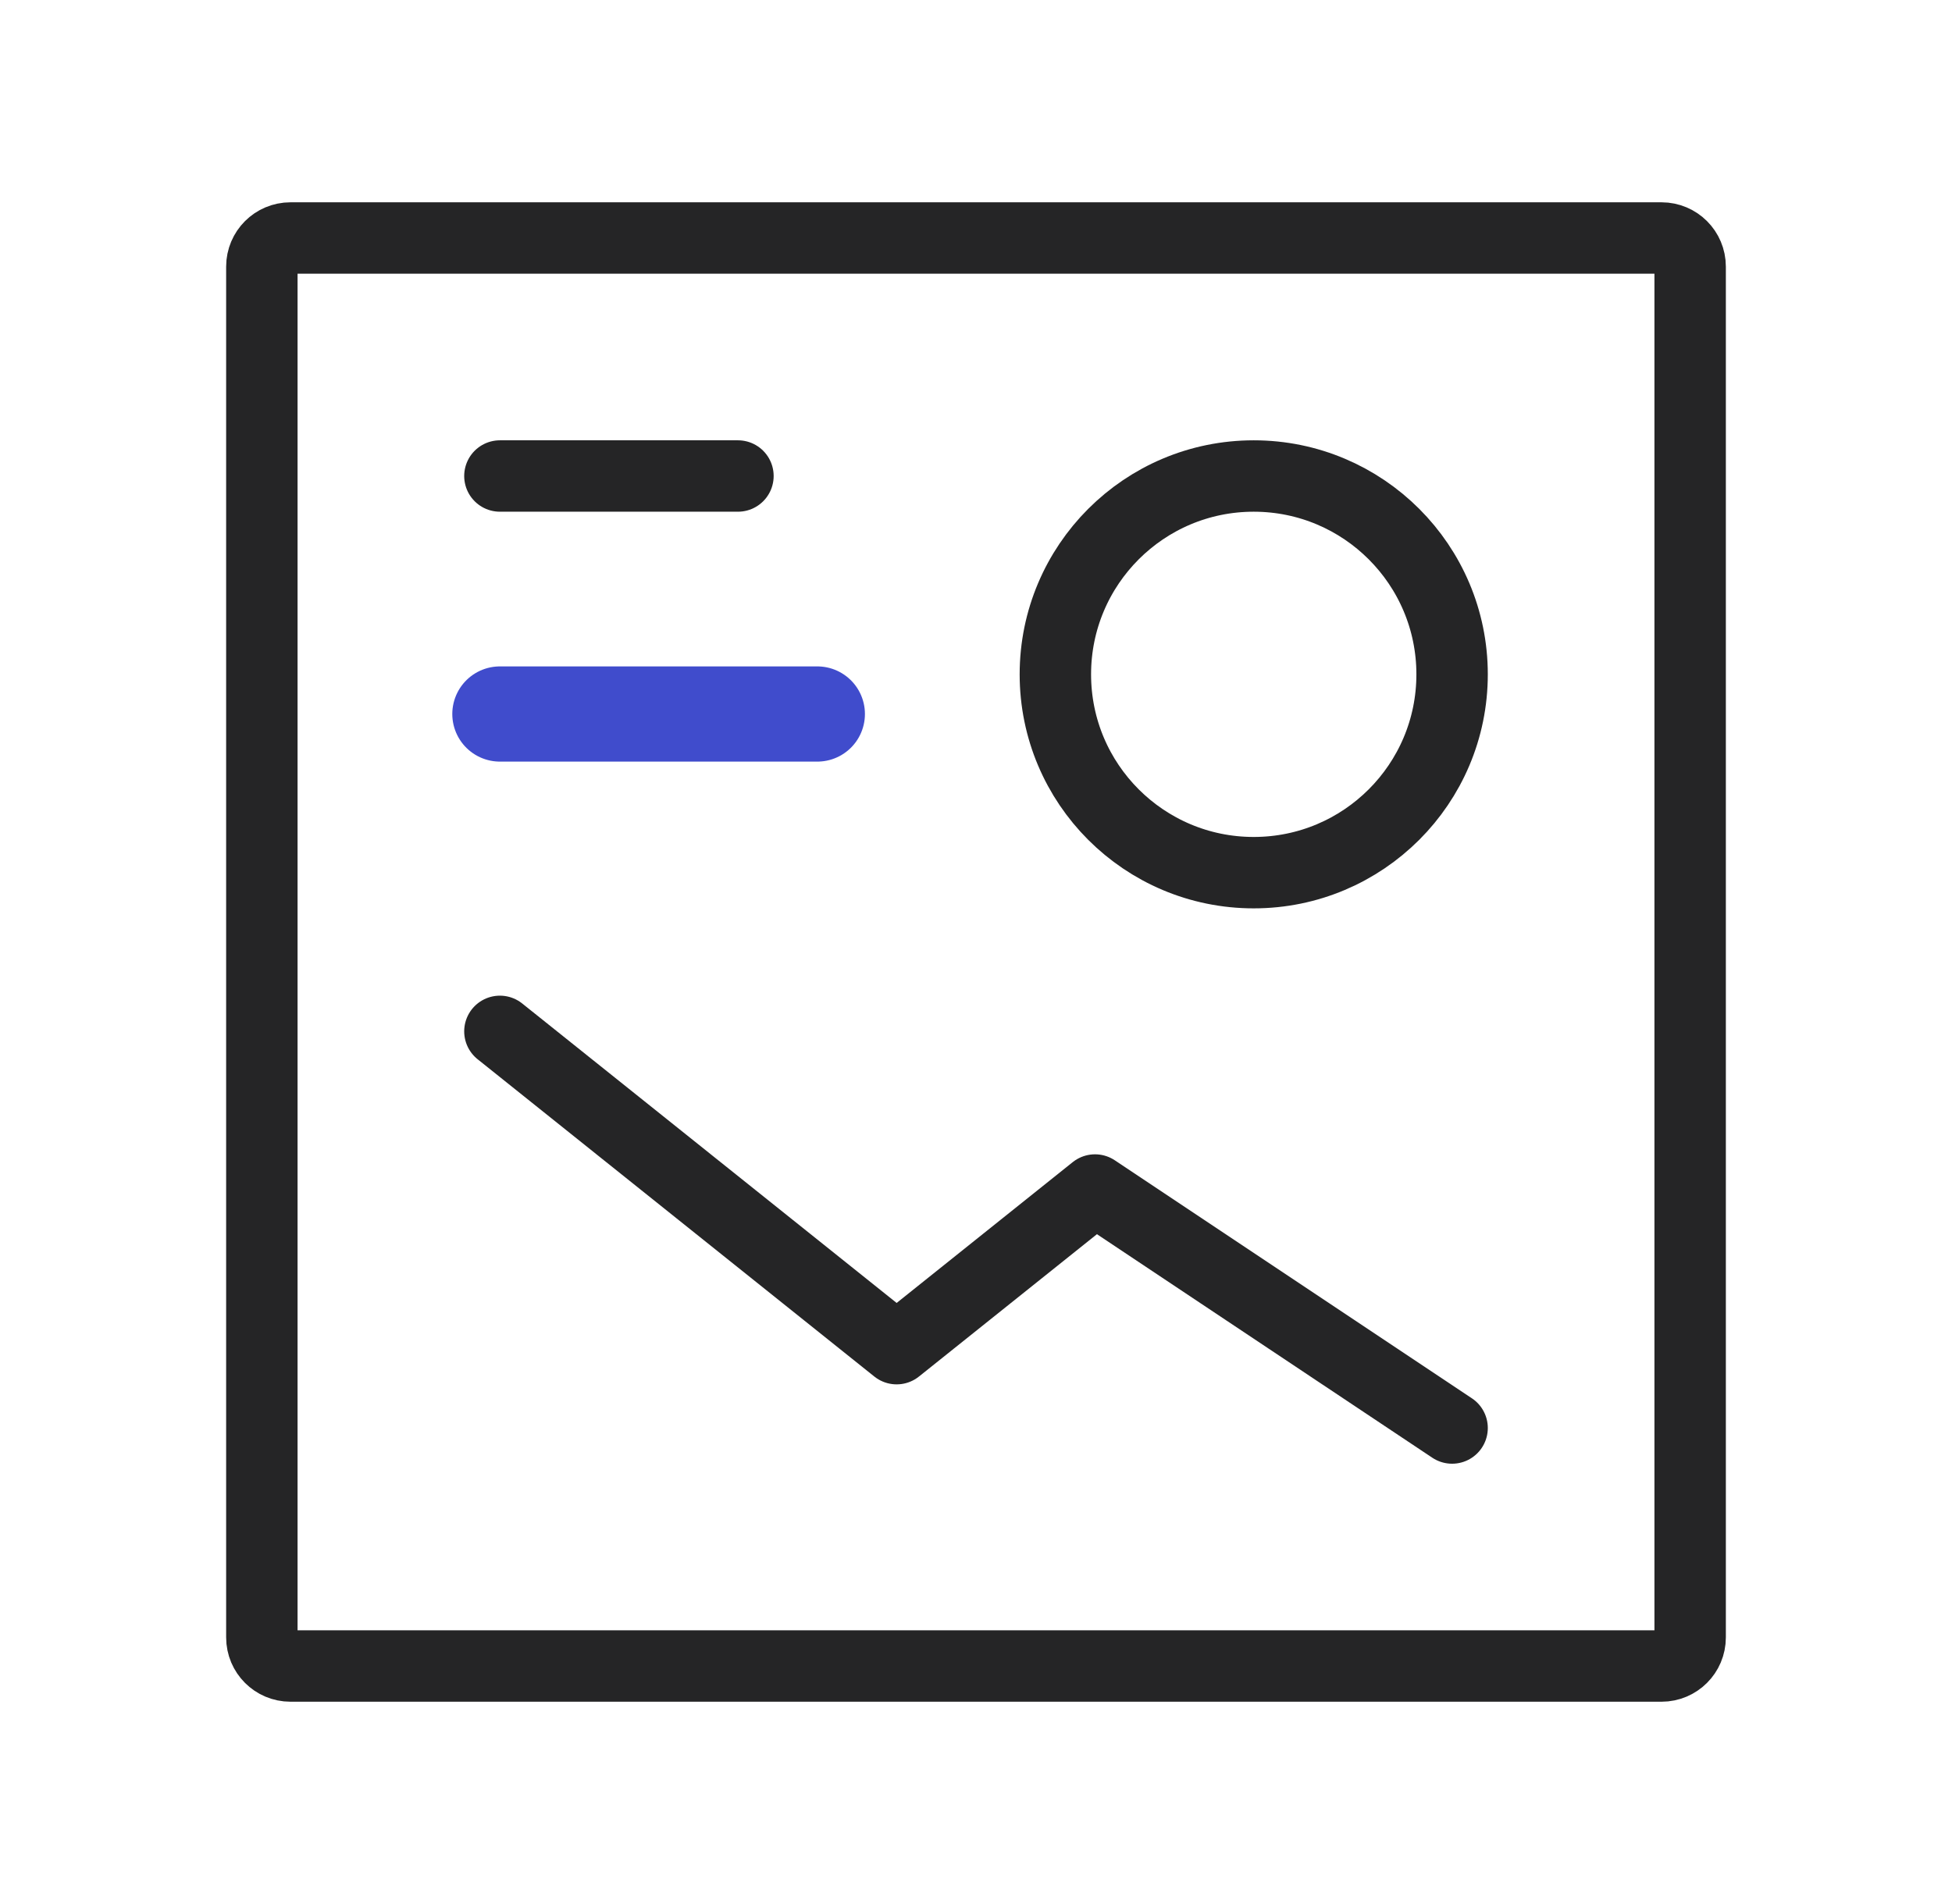
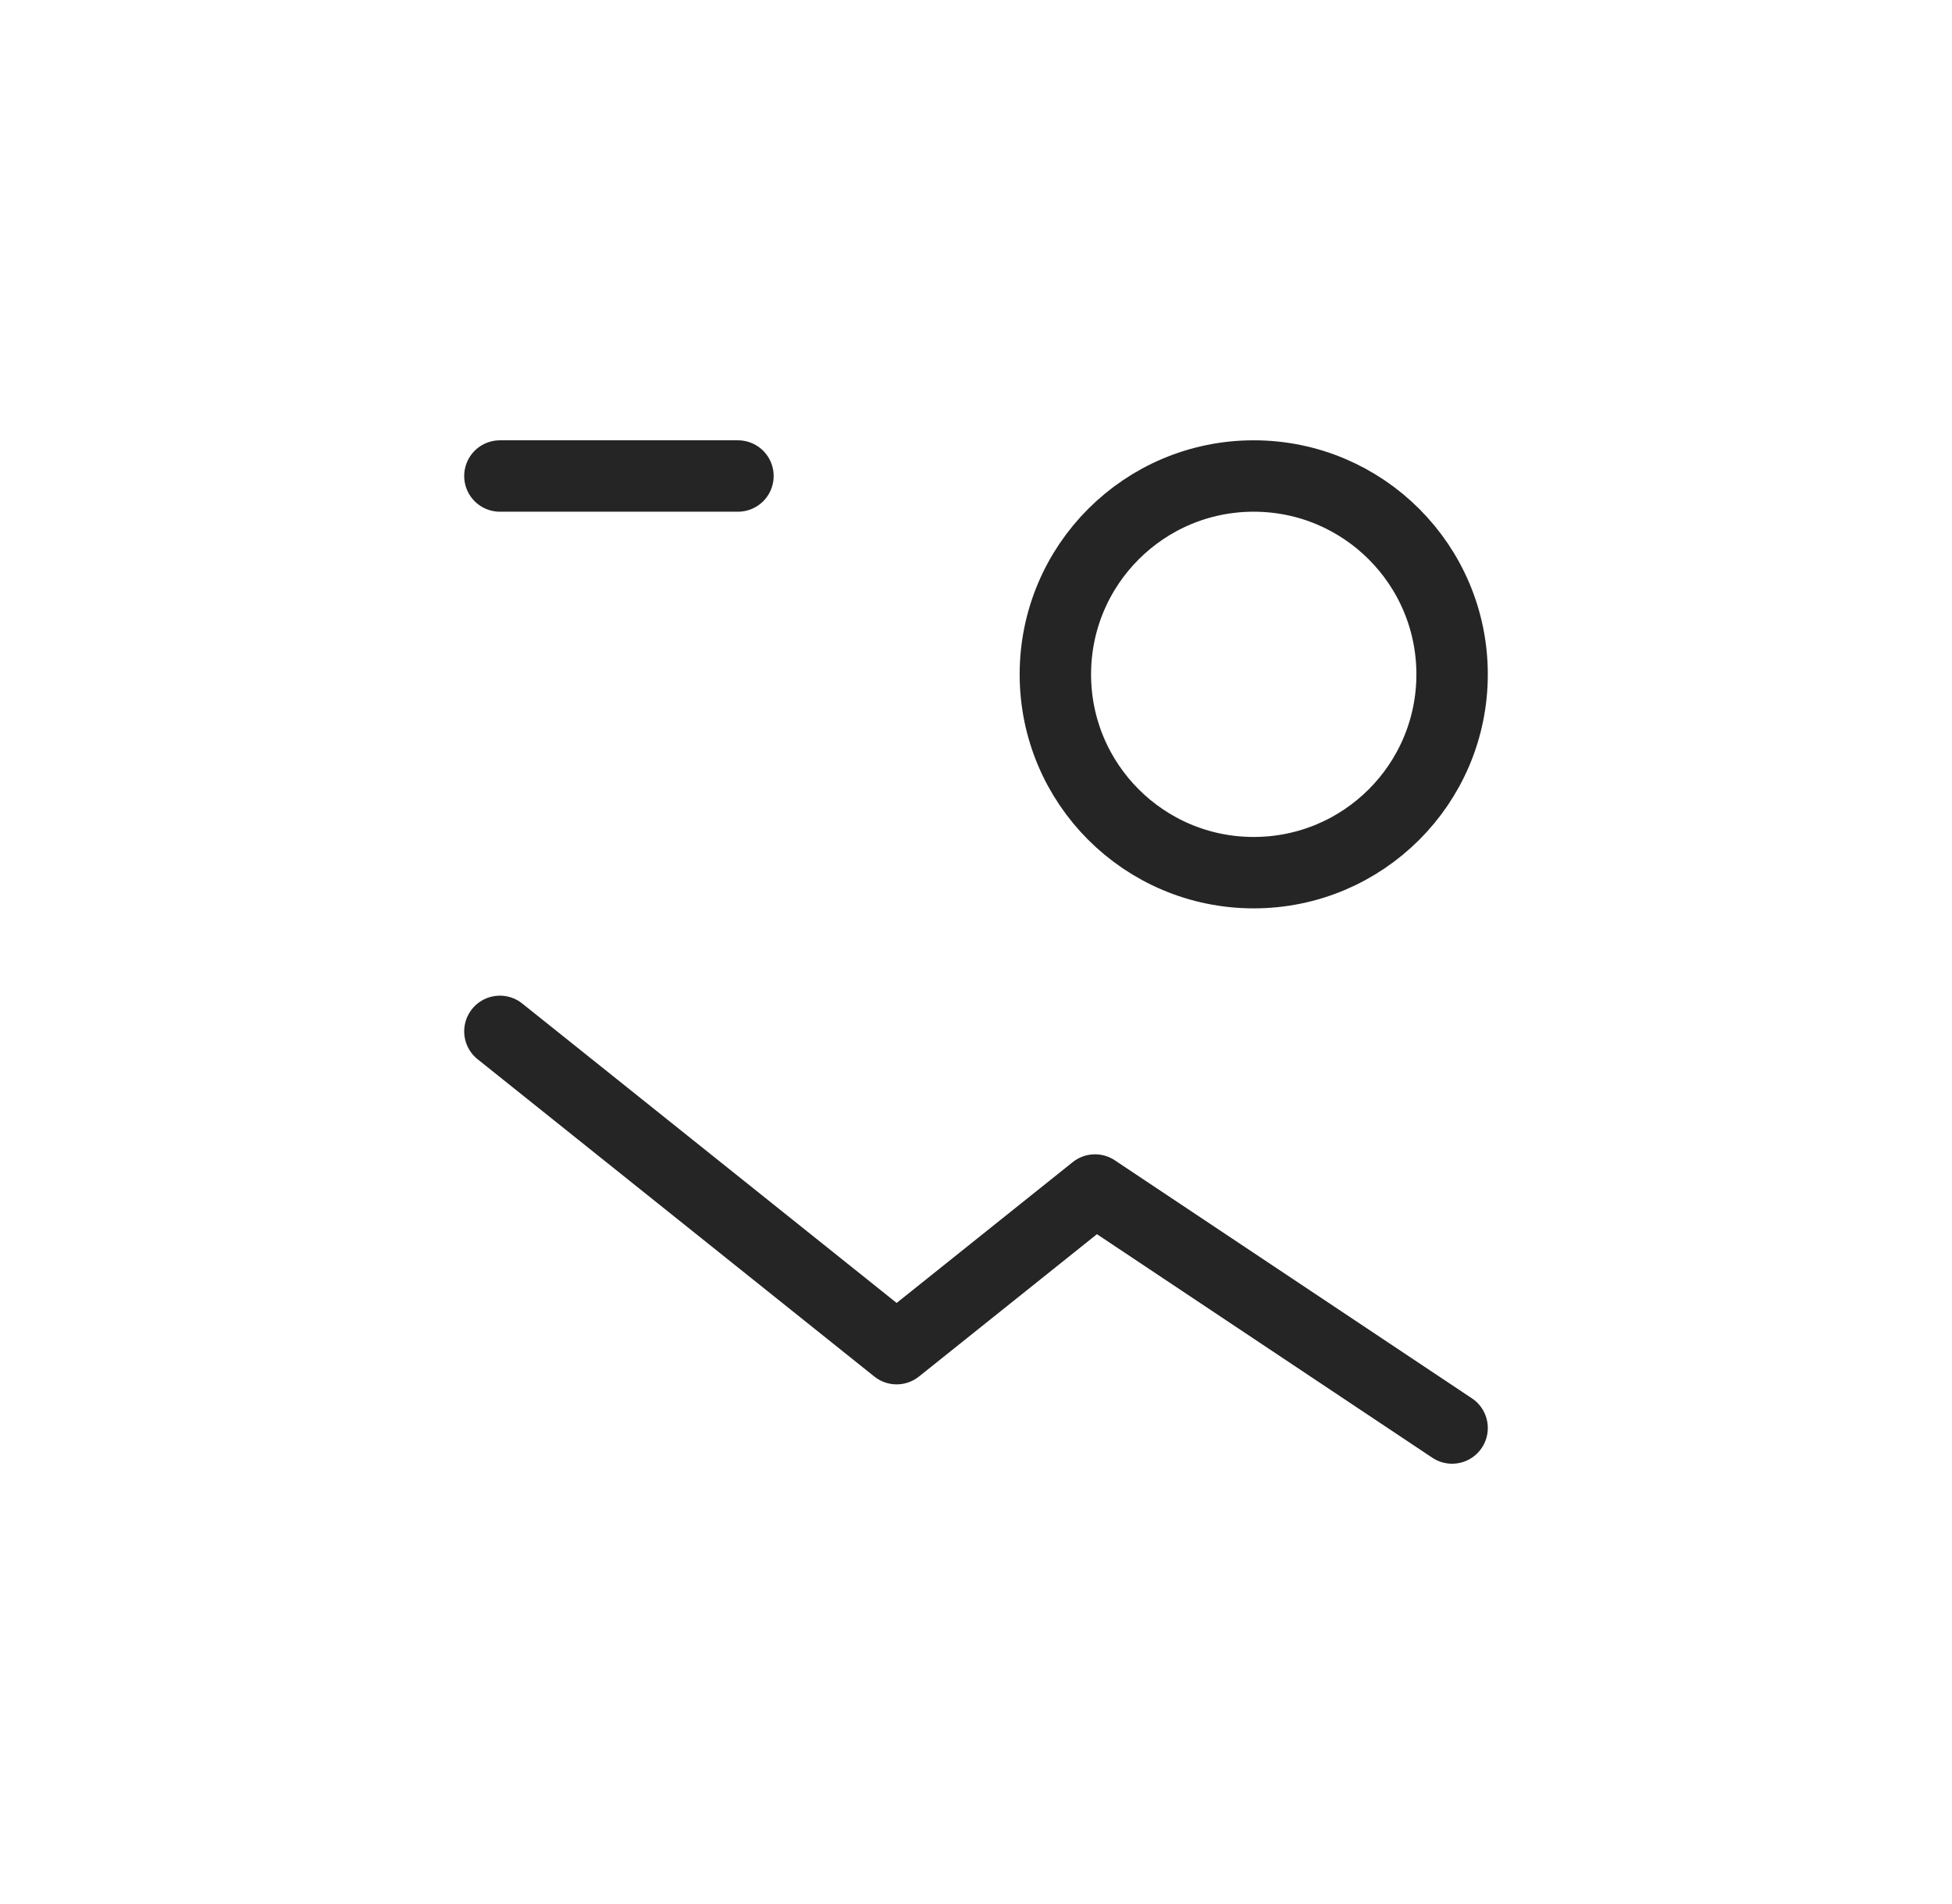
<svg xmlns="http://www.w3.org/2000/svg" width="41" height="40" viewBox="0 0 41 40" fill="none">
-   <path d="M17.167 15H10.5" stroke="#404CCC" stroke-width="2" stroke-linecap="round" stroke-linejoin="round" />
  <path d="M26.333 18.333C24.032 18.333 22.167 16.468 22.167 14.167C22.167 11.866 24.032 10 26.333 10C28.634 10 30.5 11.866 30.5 14.167C30.5 16.468 28.634 18.333 26.333 18.333Z" stroke="#252526" stroke-width="1.5" stroke-linecap="round" stroke-linejoin="round" />
  <path d="M10.5 10H15.5" stroke="#252526" stroke-width="1.5" stroke-linecap="round" stroke-linejoin="round" />
  <path d="M30.5 30L23 25L18.833 28.333L10.5 21.667" stroke="#252526" stroke-width="1.5" stroke-linecap="round" stroke-linejoin="round" />
-   <path d="M5.5 34.4V5.6C5.5 5.269 5.769 5 6.1 5H34.9C35.231 5 35.5 5.269 35.5 5.6V34.4C35.5 34.731 35.231 35 34.9 35H6.1C5.769 35 5.5 34.731 5.5 34.4Z" stroke="#252526" stroke-width="1.5" />
</svg>